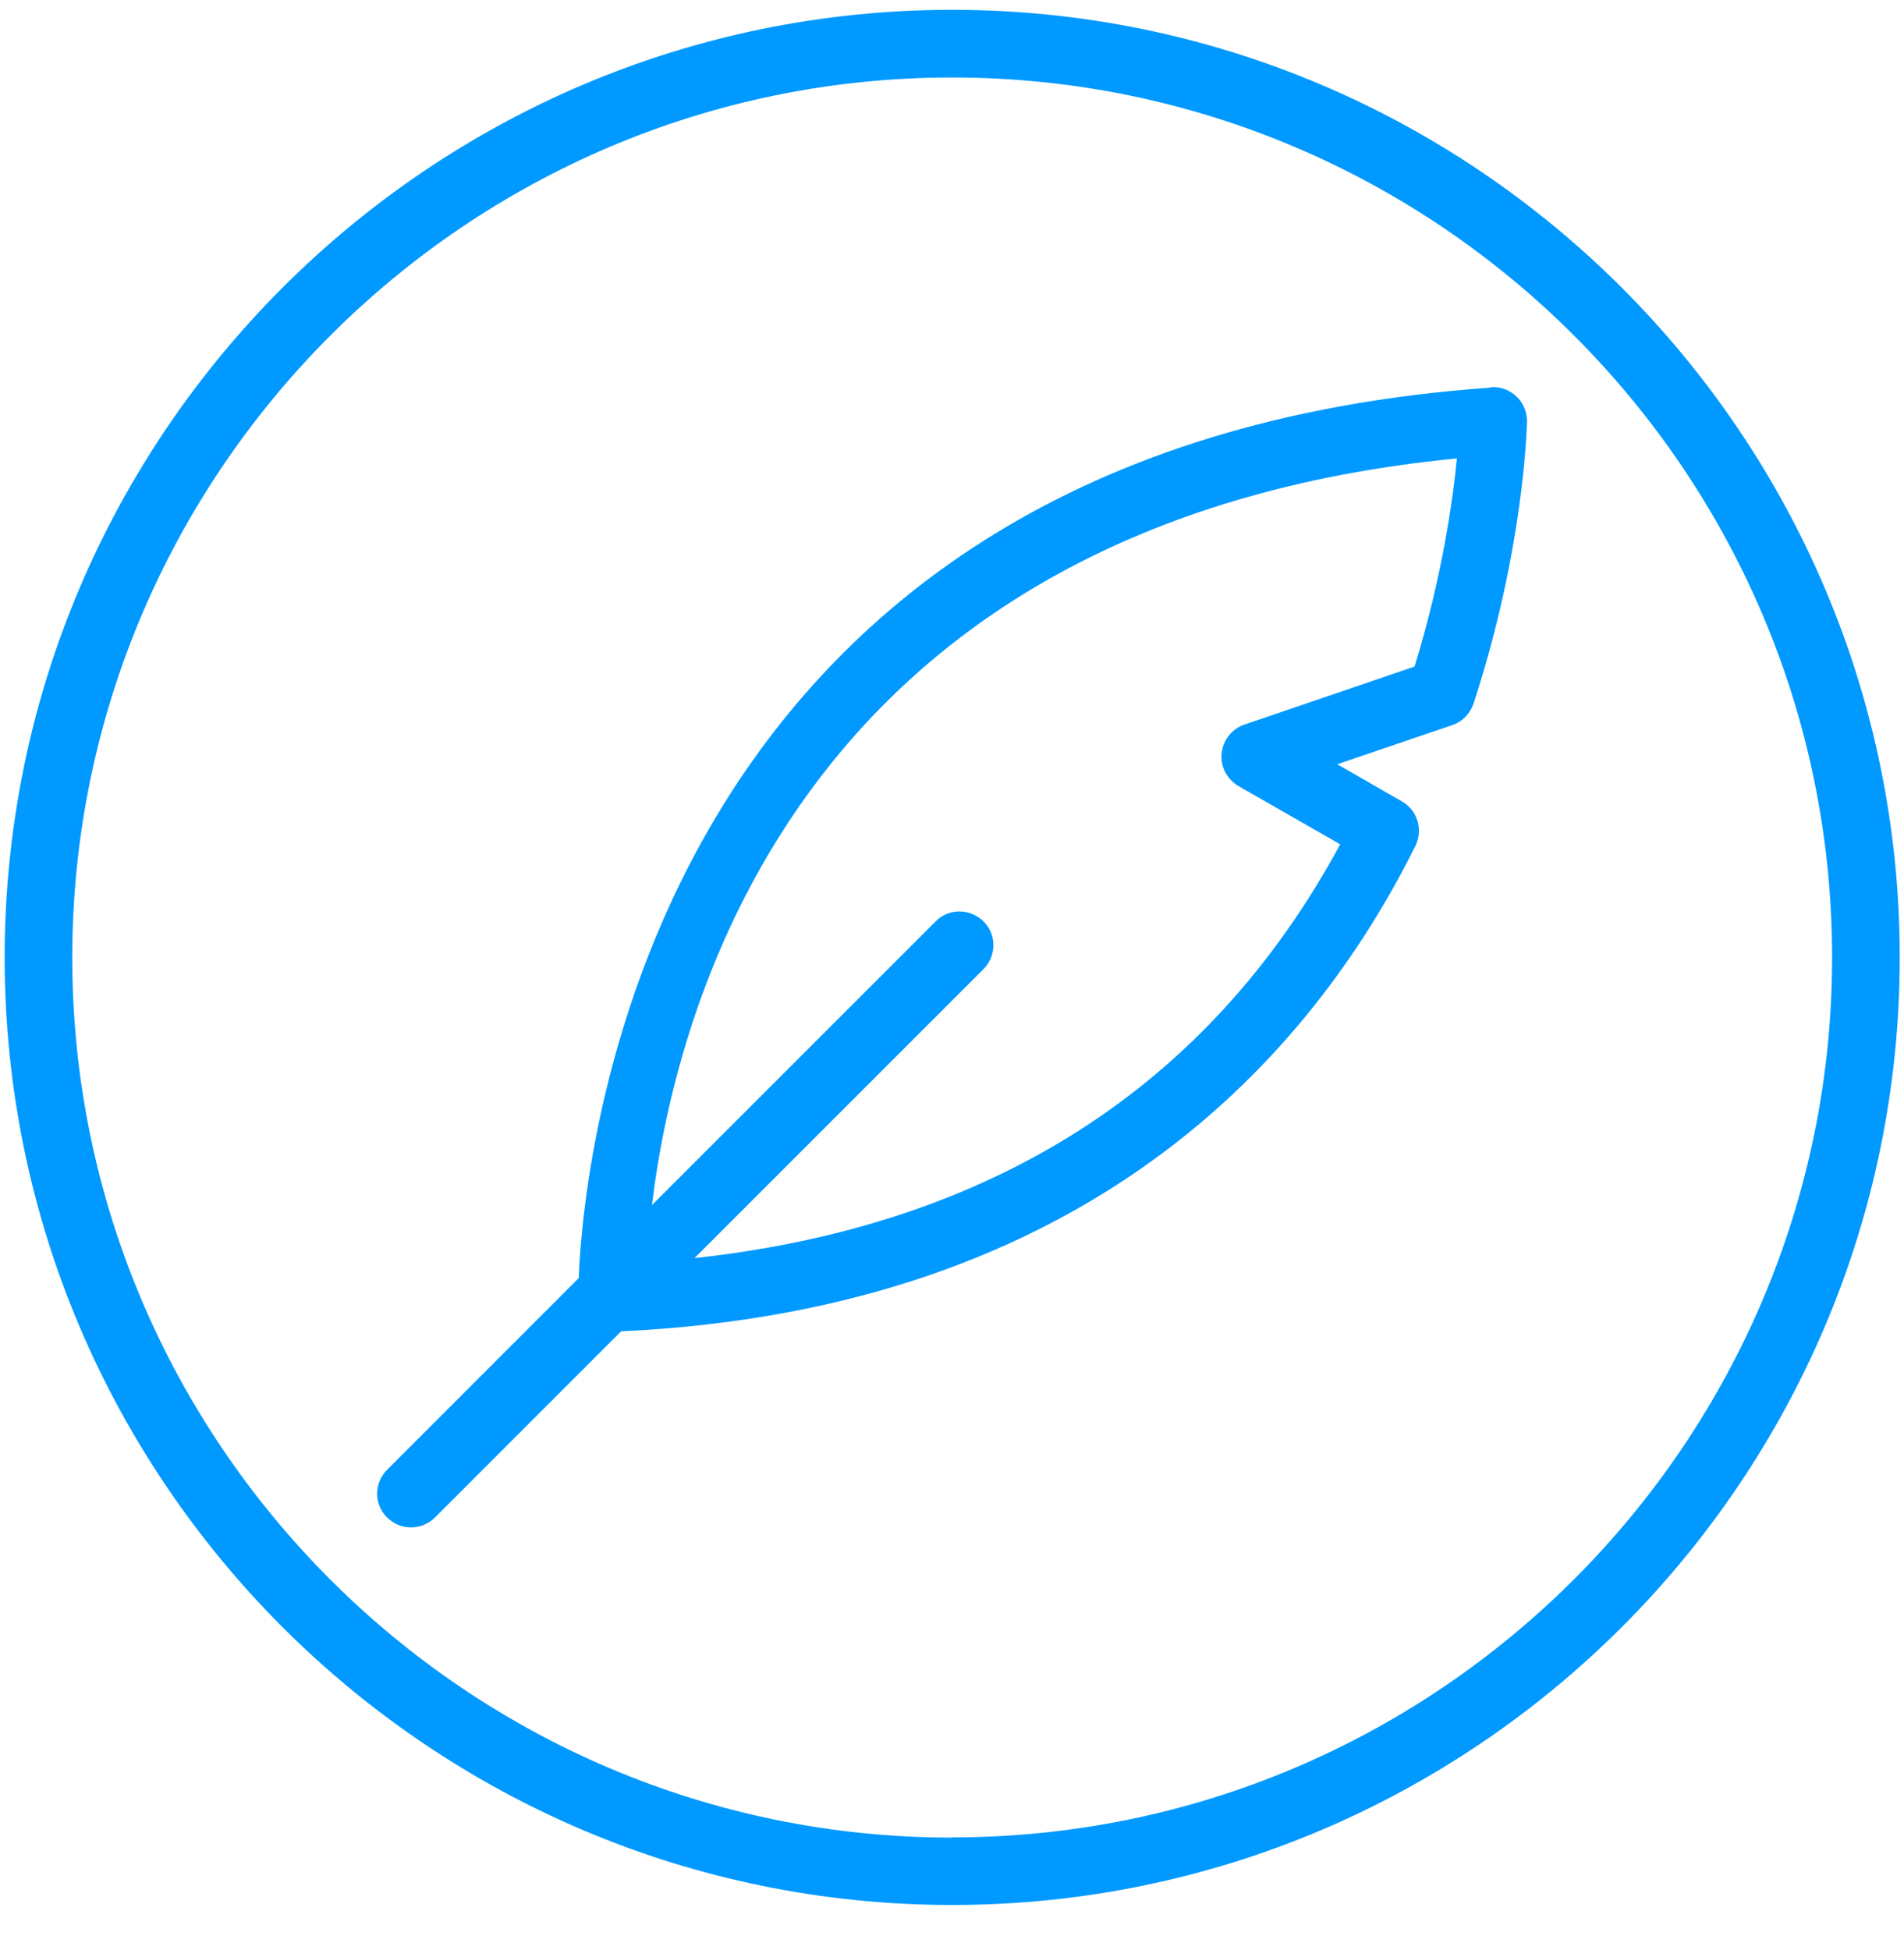
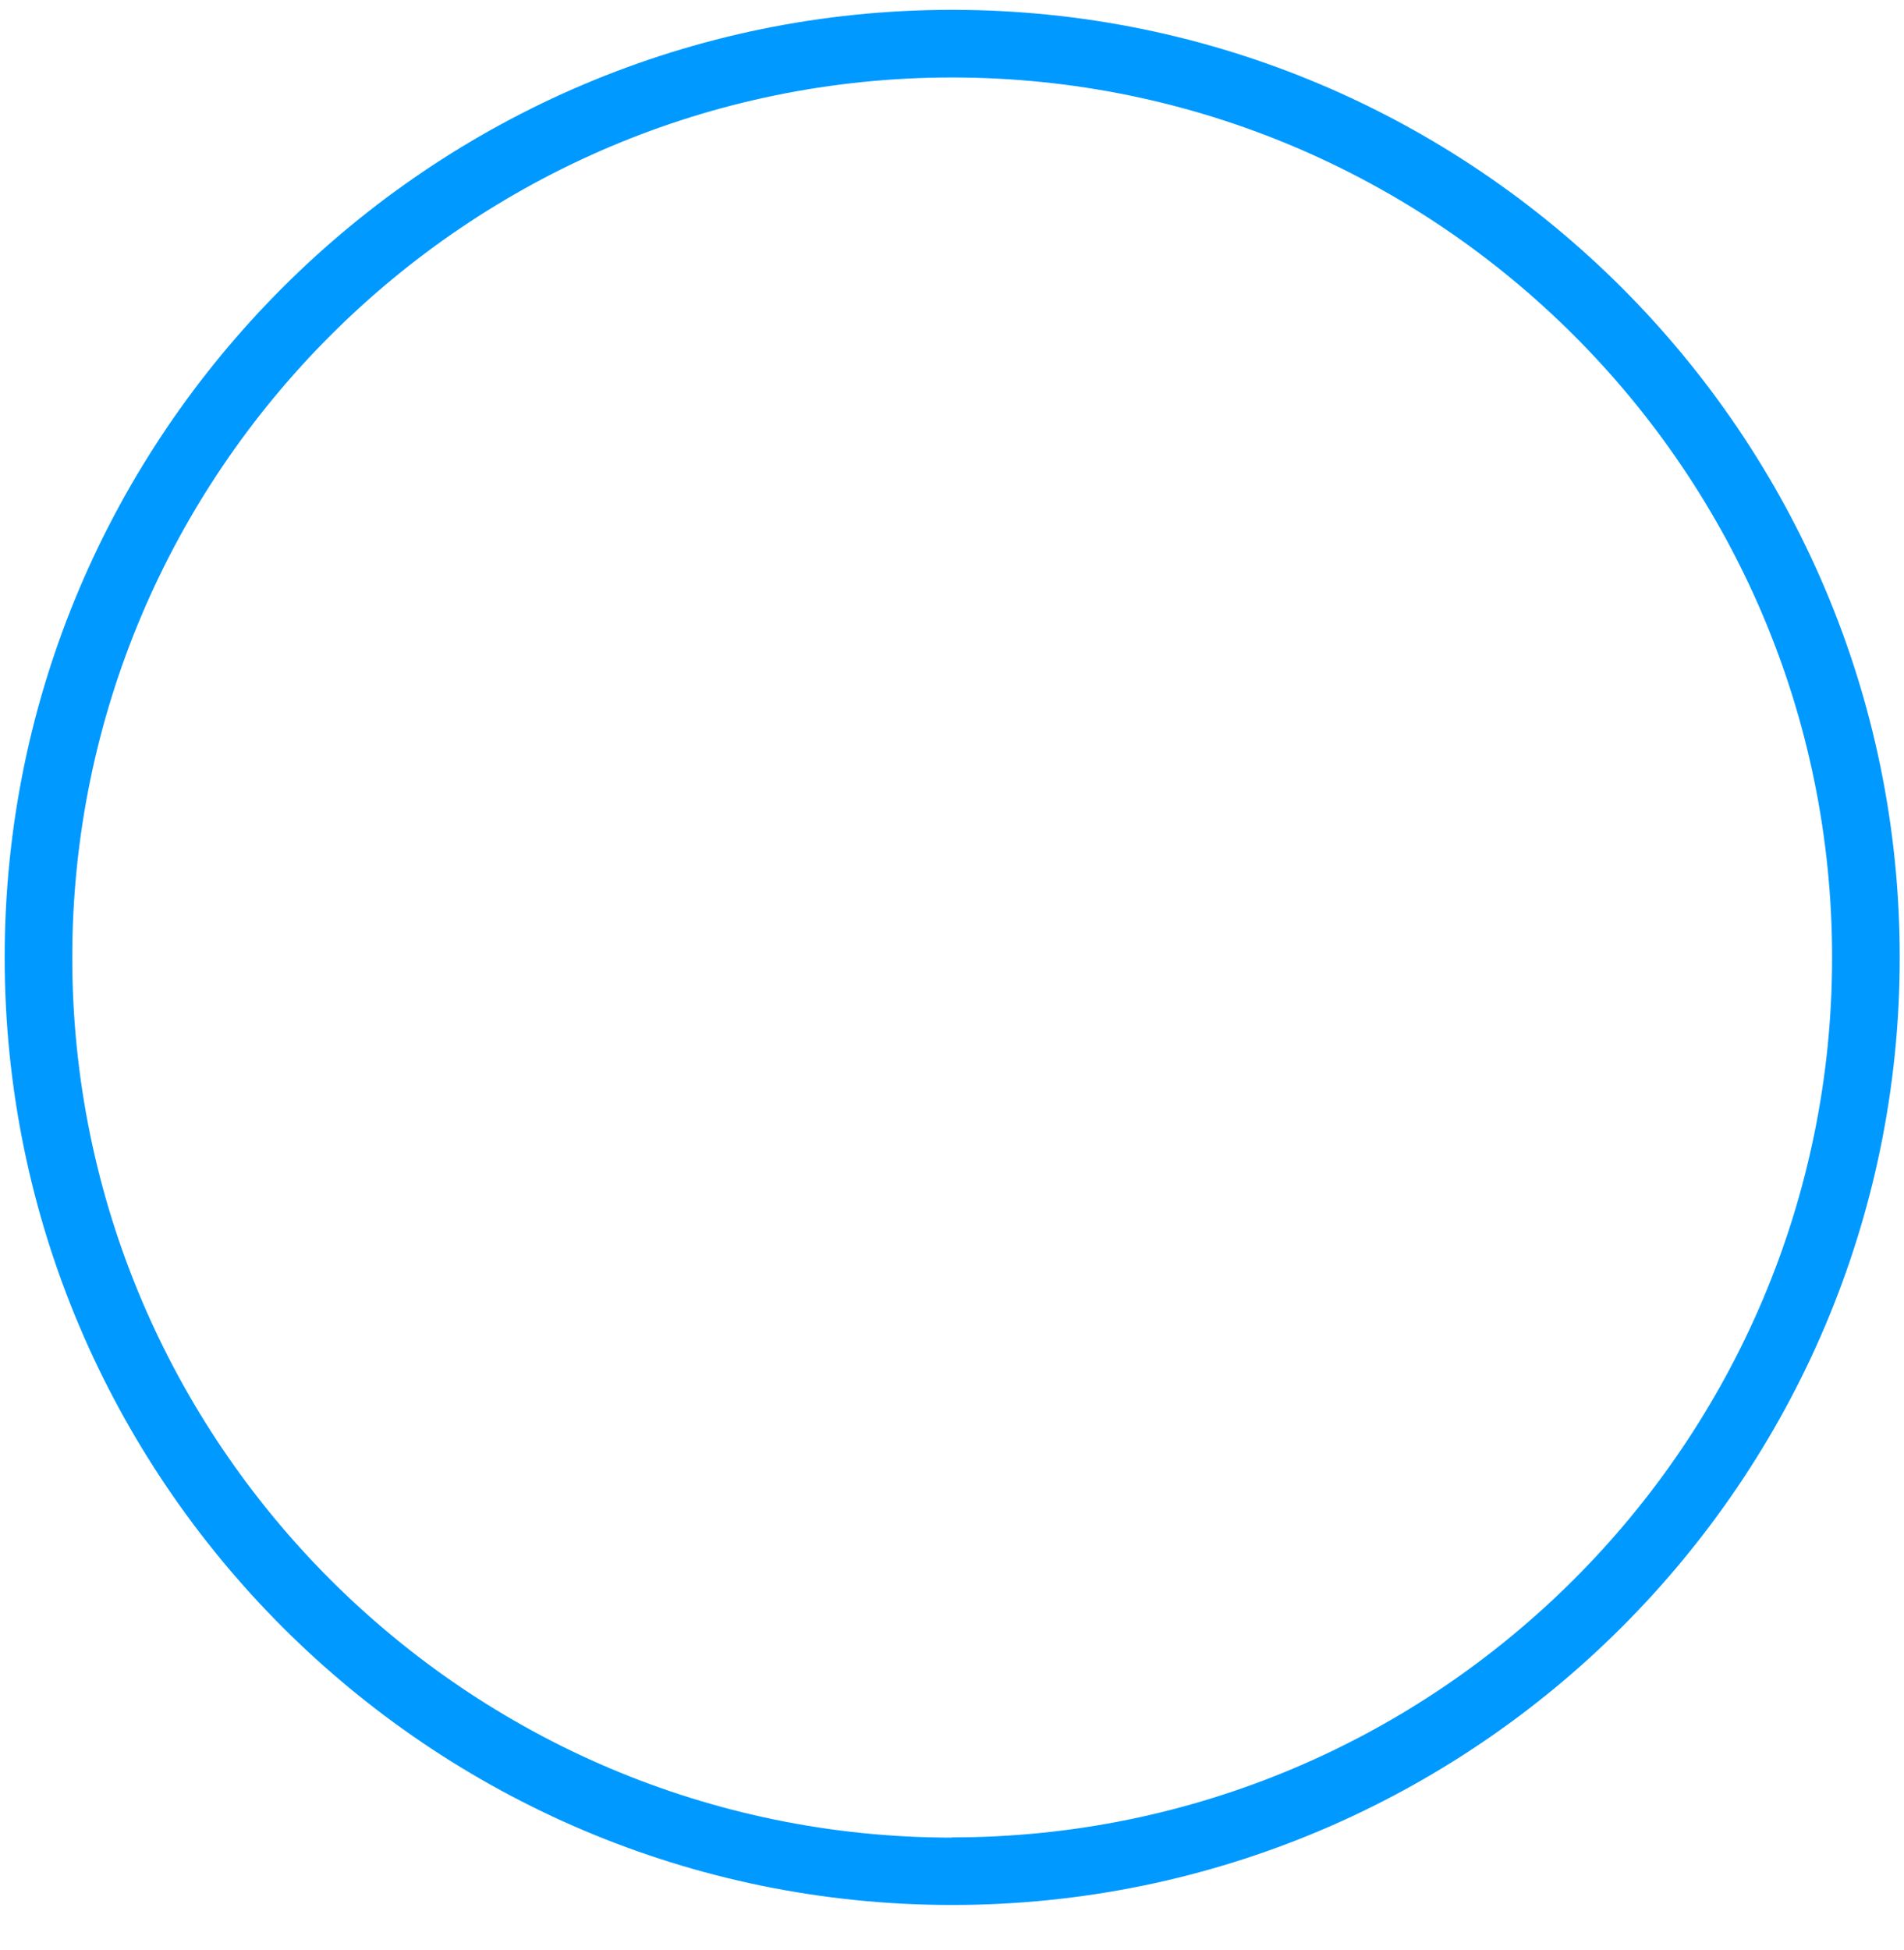
<svg xmlns="http://www.w3.org/2000/svg" width="42" height="43" viewBox="0 0 42 43" fill="none">
  <path d="M21.002 0.217C9.479 0.217 0.103 9.593 0.103 21.116C0.103 32.639 9.479 42.015 21.002 42.015C32.525 42.015 41.906 32.639 41.906 21.116C41.906 9.593 32.525 0.217 21.002 0.217ZM21.002 40.529C10.299 40.529 1.594 31.819 1.594 21.121C1.594 10.423 10.299 1.709 21.002 1.709C31.705 1.709 40.414 10.418 40.414 21.116C40.414 31.814 31.705 40.524 21.002 40.524V40.529Z" fill="#0099FF" />
-   <path d="M32.884 8.549C14.391 9.856 12.885 25.327 12.765 28.19L8.54 32.416C8.246 32.709 8.246 33.181 8.54 33.47C8.684 33.614 8.878 33.688 9.067 33.688C9.256 33.688 9.449 33.614 9.594 33.47L13.7 29.363C24.01 28.881 28.922 23.284 31.223 18.655C31.397 18.302 31.268 17.87 30.925 17.676L29.498 16.856L32.039 15.991C32.262 15.916 32.431 15.737 32.506 15.514C33.62 12.103 33.679 9.414 33.684 9.3C33.684 9.091 33.605 8.887 33.45 8.743C33.296 8.599 33.093 8.524 32.884 8.539V8.549ZM31.198 14.703L27.45 15.981C27.172 16.075 26.978 16.324 26.948 16.617C26.918 16.91 27.067 17.189 27.321 17.338L29.563 18.621C26.67 23.975 21.883 27.032 15.32 27.748L21.694 21.375C21.987 21.081 21.987 20.609 21.694 20.321C21.4 20.032 20.928 20.027 20.64 20.321L14.381 26.579C14.928 22.051 17.756 11.517 32.138 10.11C32.044 11.064 31.805 12.75 31.203 14.703H31.198Z" fill="#0099FF" />
</svg>